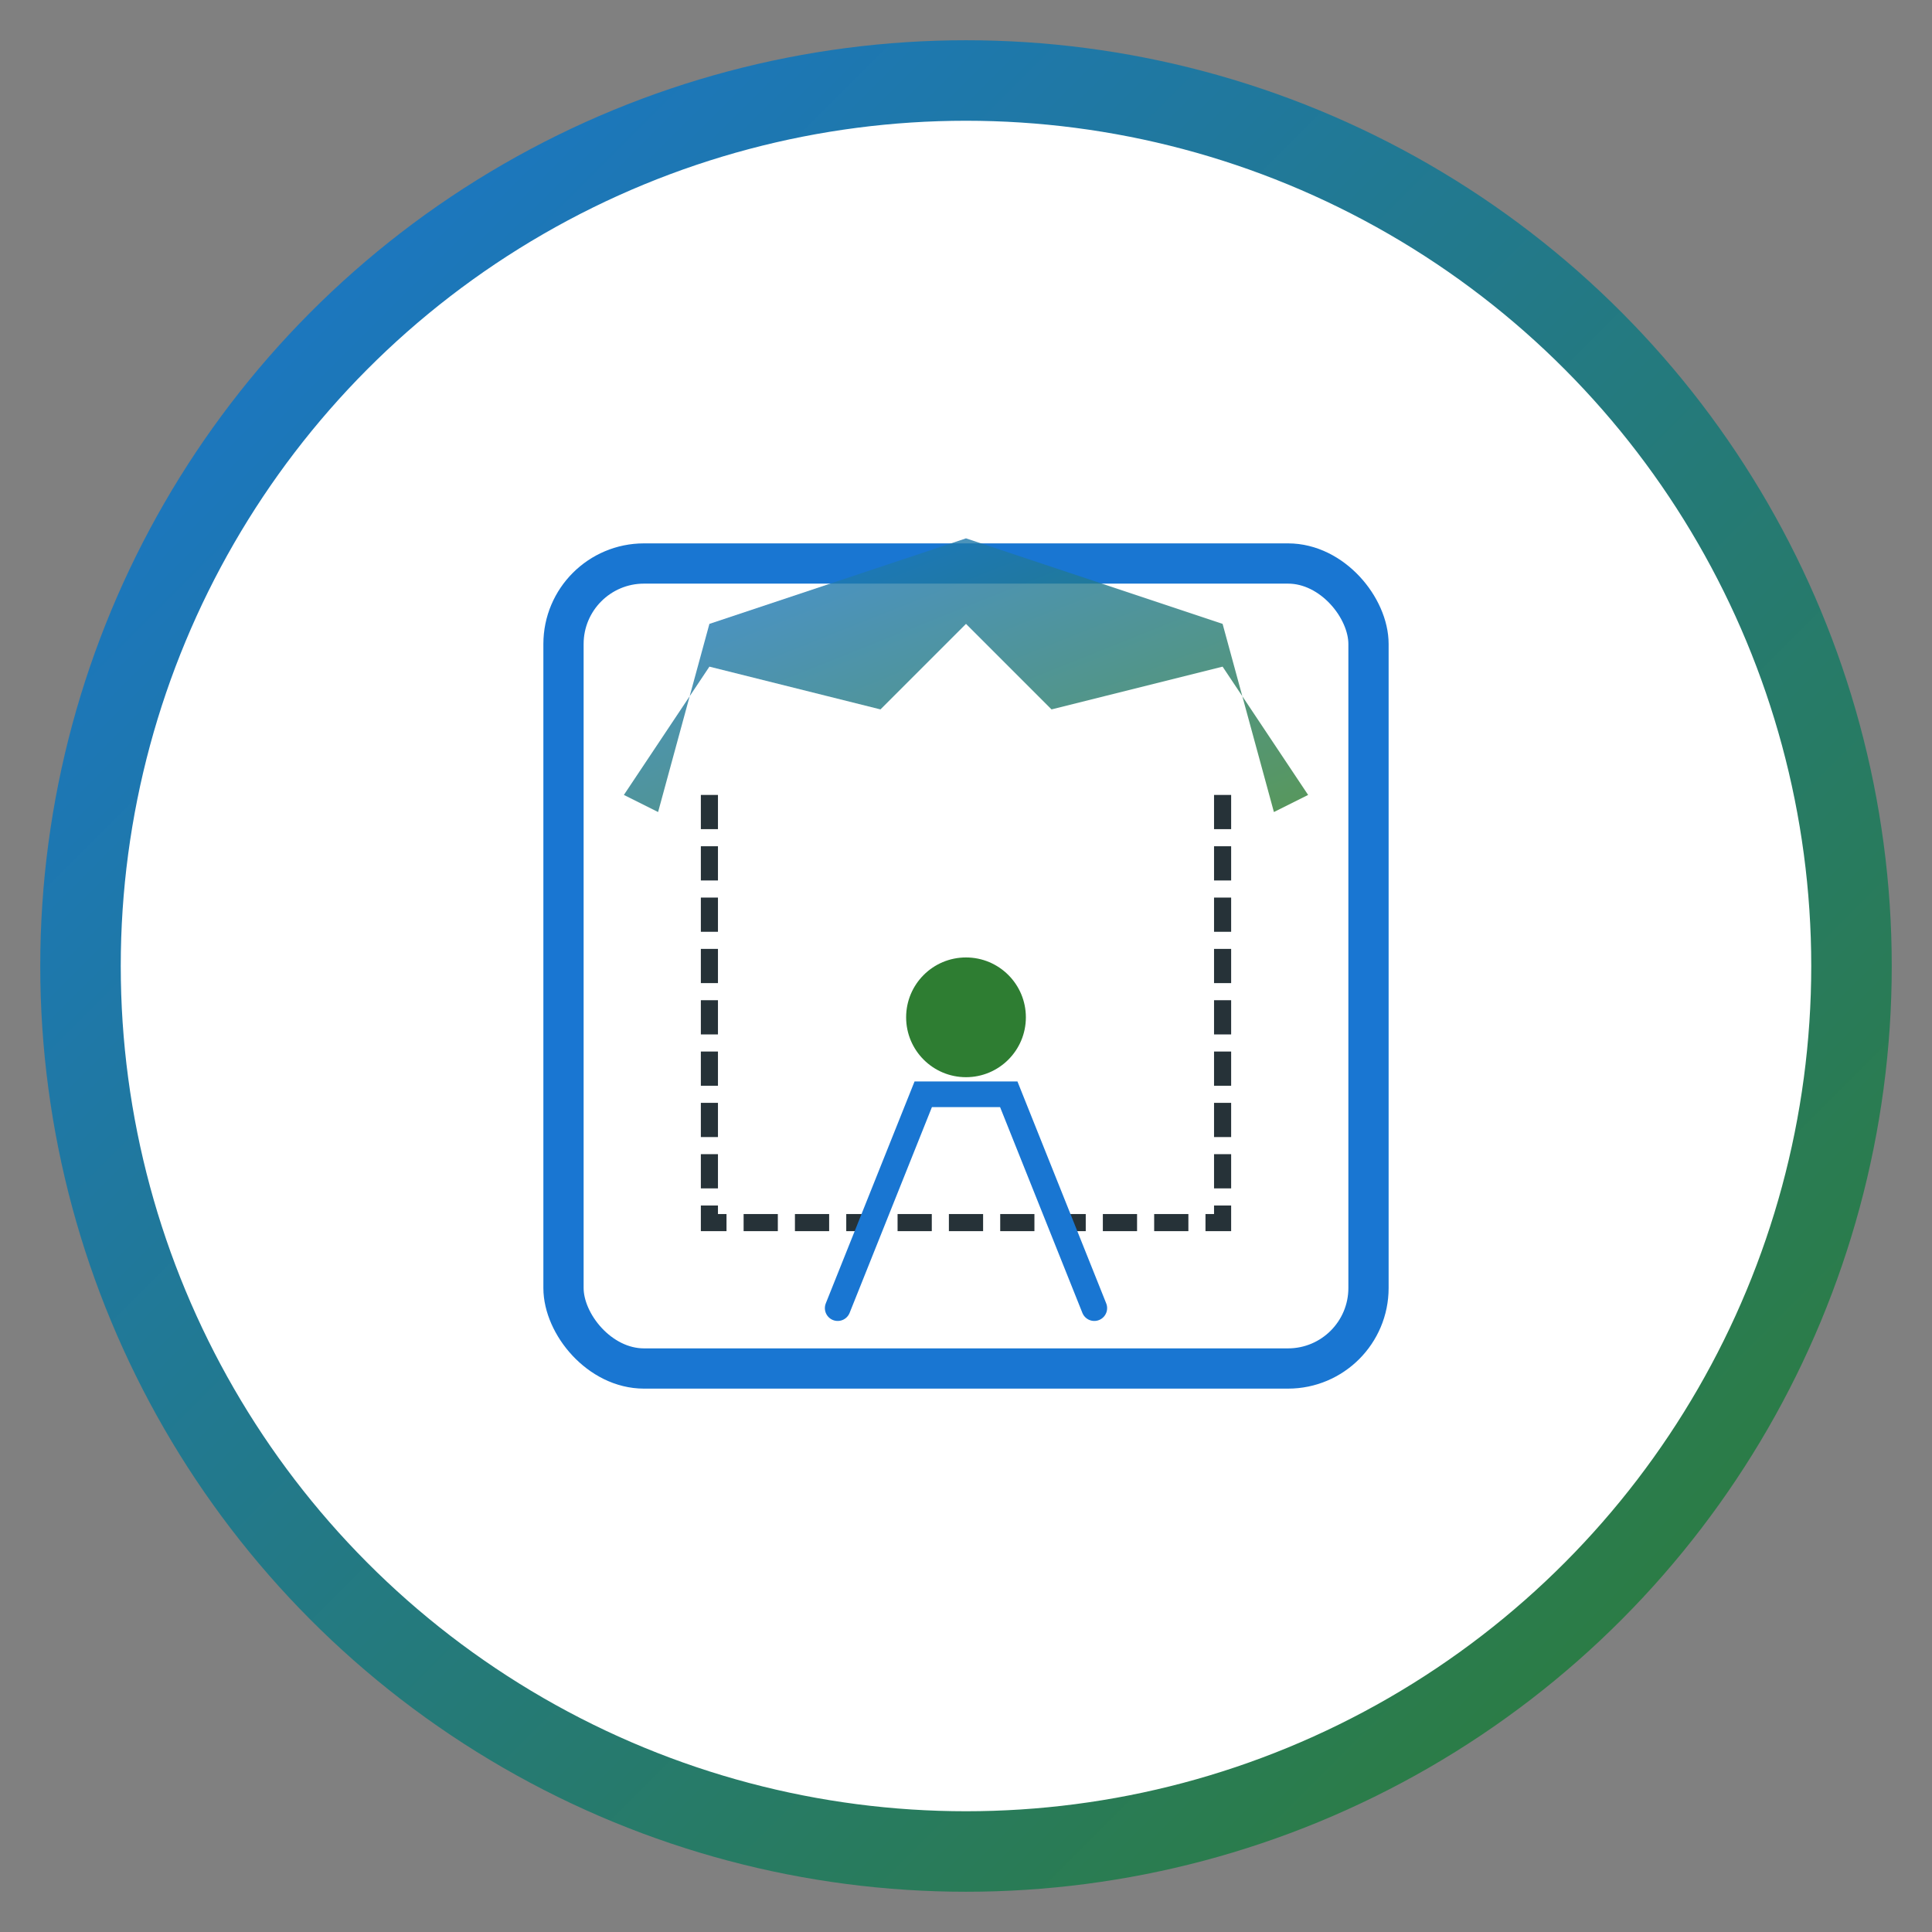
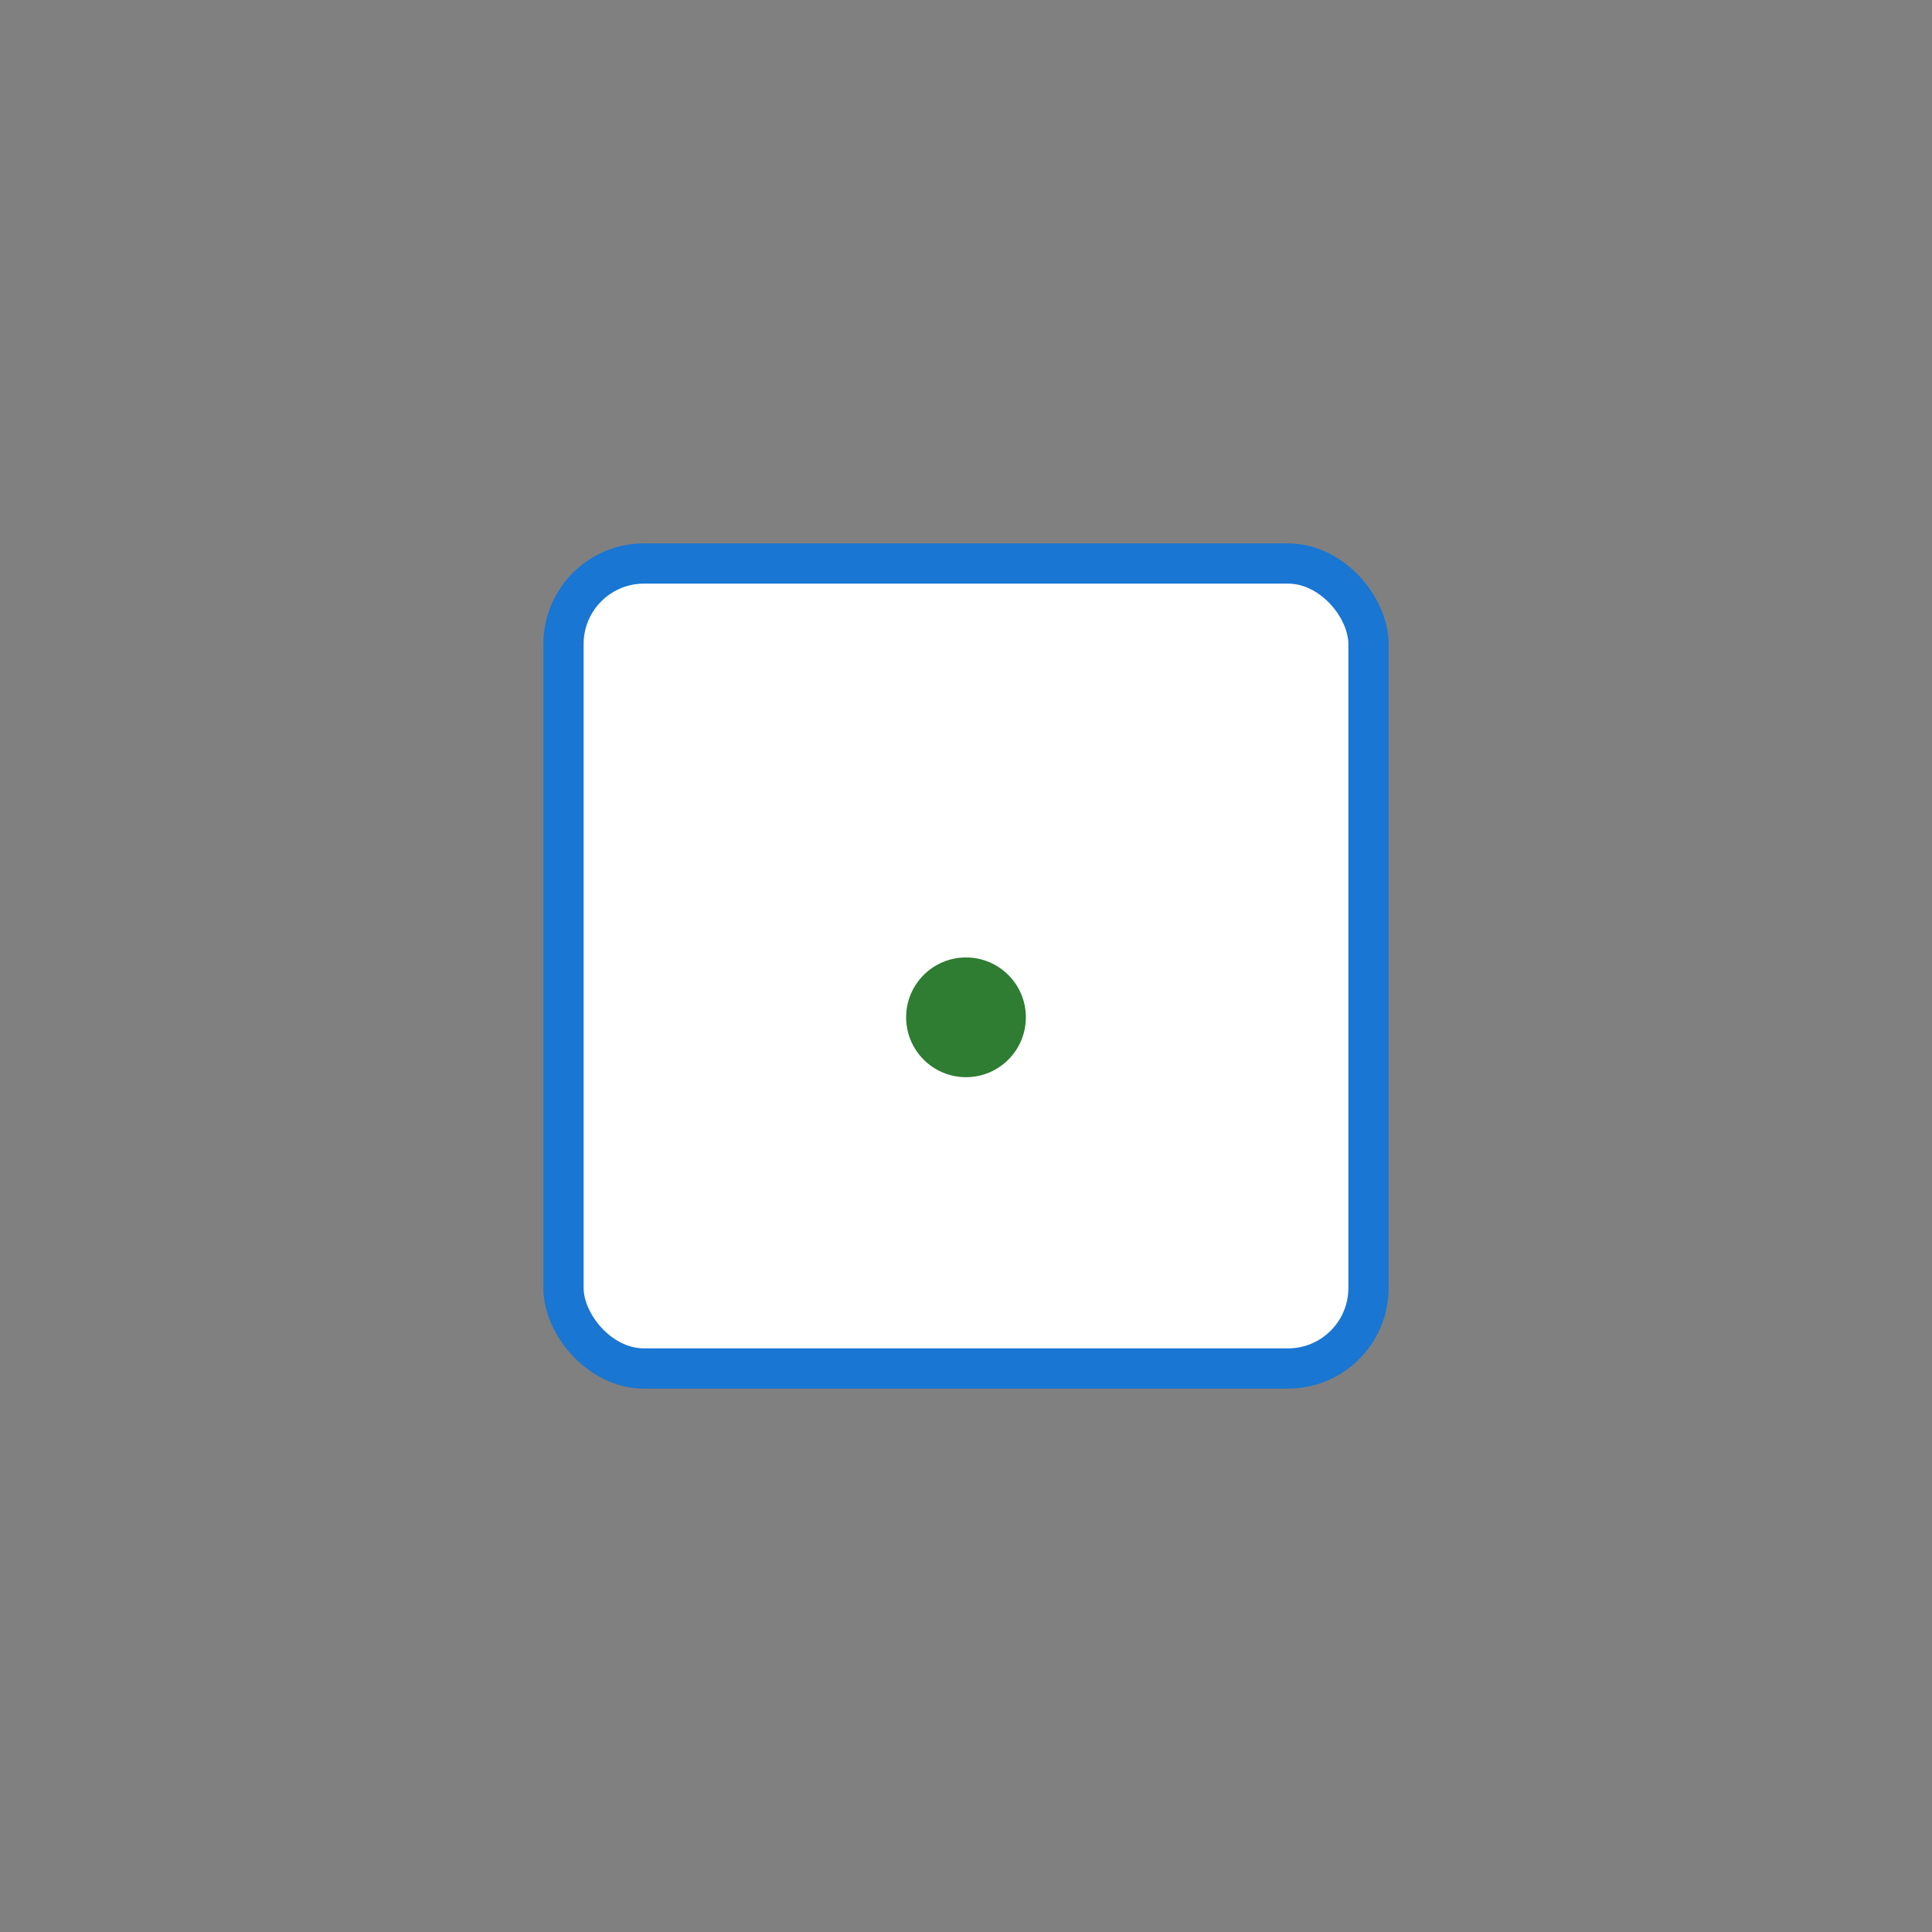
<svg xmlns="http://www.w3.org/2000/svg" width="192" height="192" viewBox="0 0 192 192">
  <rect x="0" y="0" width="192" height="192" fill="#808080" stroke="none" />
  <defs>
    <linearGradient id="gradient" x1="0%" y1="0%" x2="100%" y2="100%">
      <stop offset="0%" stop-color="#1976D2" />
      <stop offset="100%" stop-color="#2E7D32" />
    </linearGradient>
  </defs>
-   <circle cx="96" cy="96" r="88" fill="white" stroke="url(#gradient)" stroke-width="8" />
  <rect x="56" y="56" width="80" height="80" rx="8" fill="white" stroke="#1976D2" stroke-width="4" />
  <g transform="translate(96, 96) scale(0.85)">
-     <path d="M-30 -35 L-40 -20 L-36 -18 L-30 -40 L0 -50 L30 -40 L36 -18 L40 -20 L30 -35 L10 -30 L0 -40 L-10 -30 L-30 -35" fill="url(#gradient)" opacity="0.8" />
-     <path d="M-30 -20 L-30 30 L30 30 L30 -20" fill="none" stroke="#263238" stroke-width="2" stroke-dasharray="4,2" />
-     <path d="M-15 40 L-5 15 L5 15 L15 40" fill="none" stroke="#1976D2" stroke-width="3" stroke-linecap="round" />
    <circle cx="0" cy="6" r="7" fill="#2E7D32" />
  </g>
</svg>